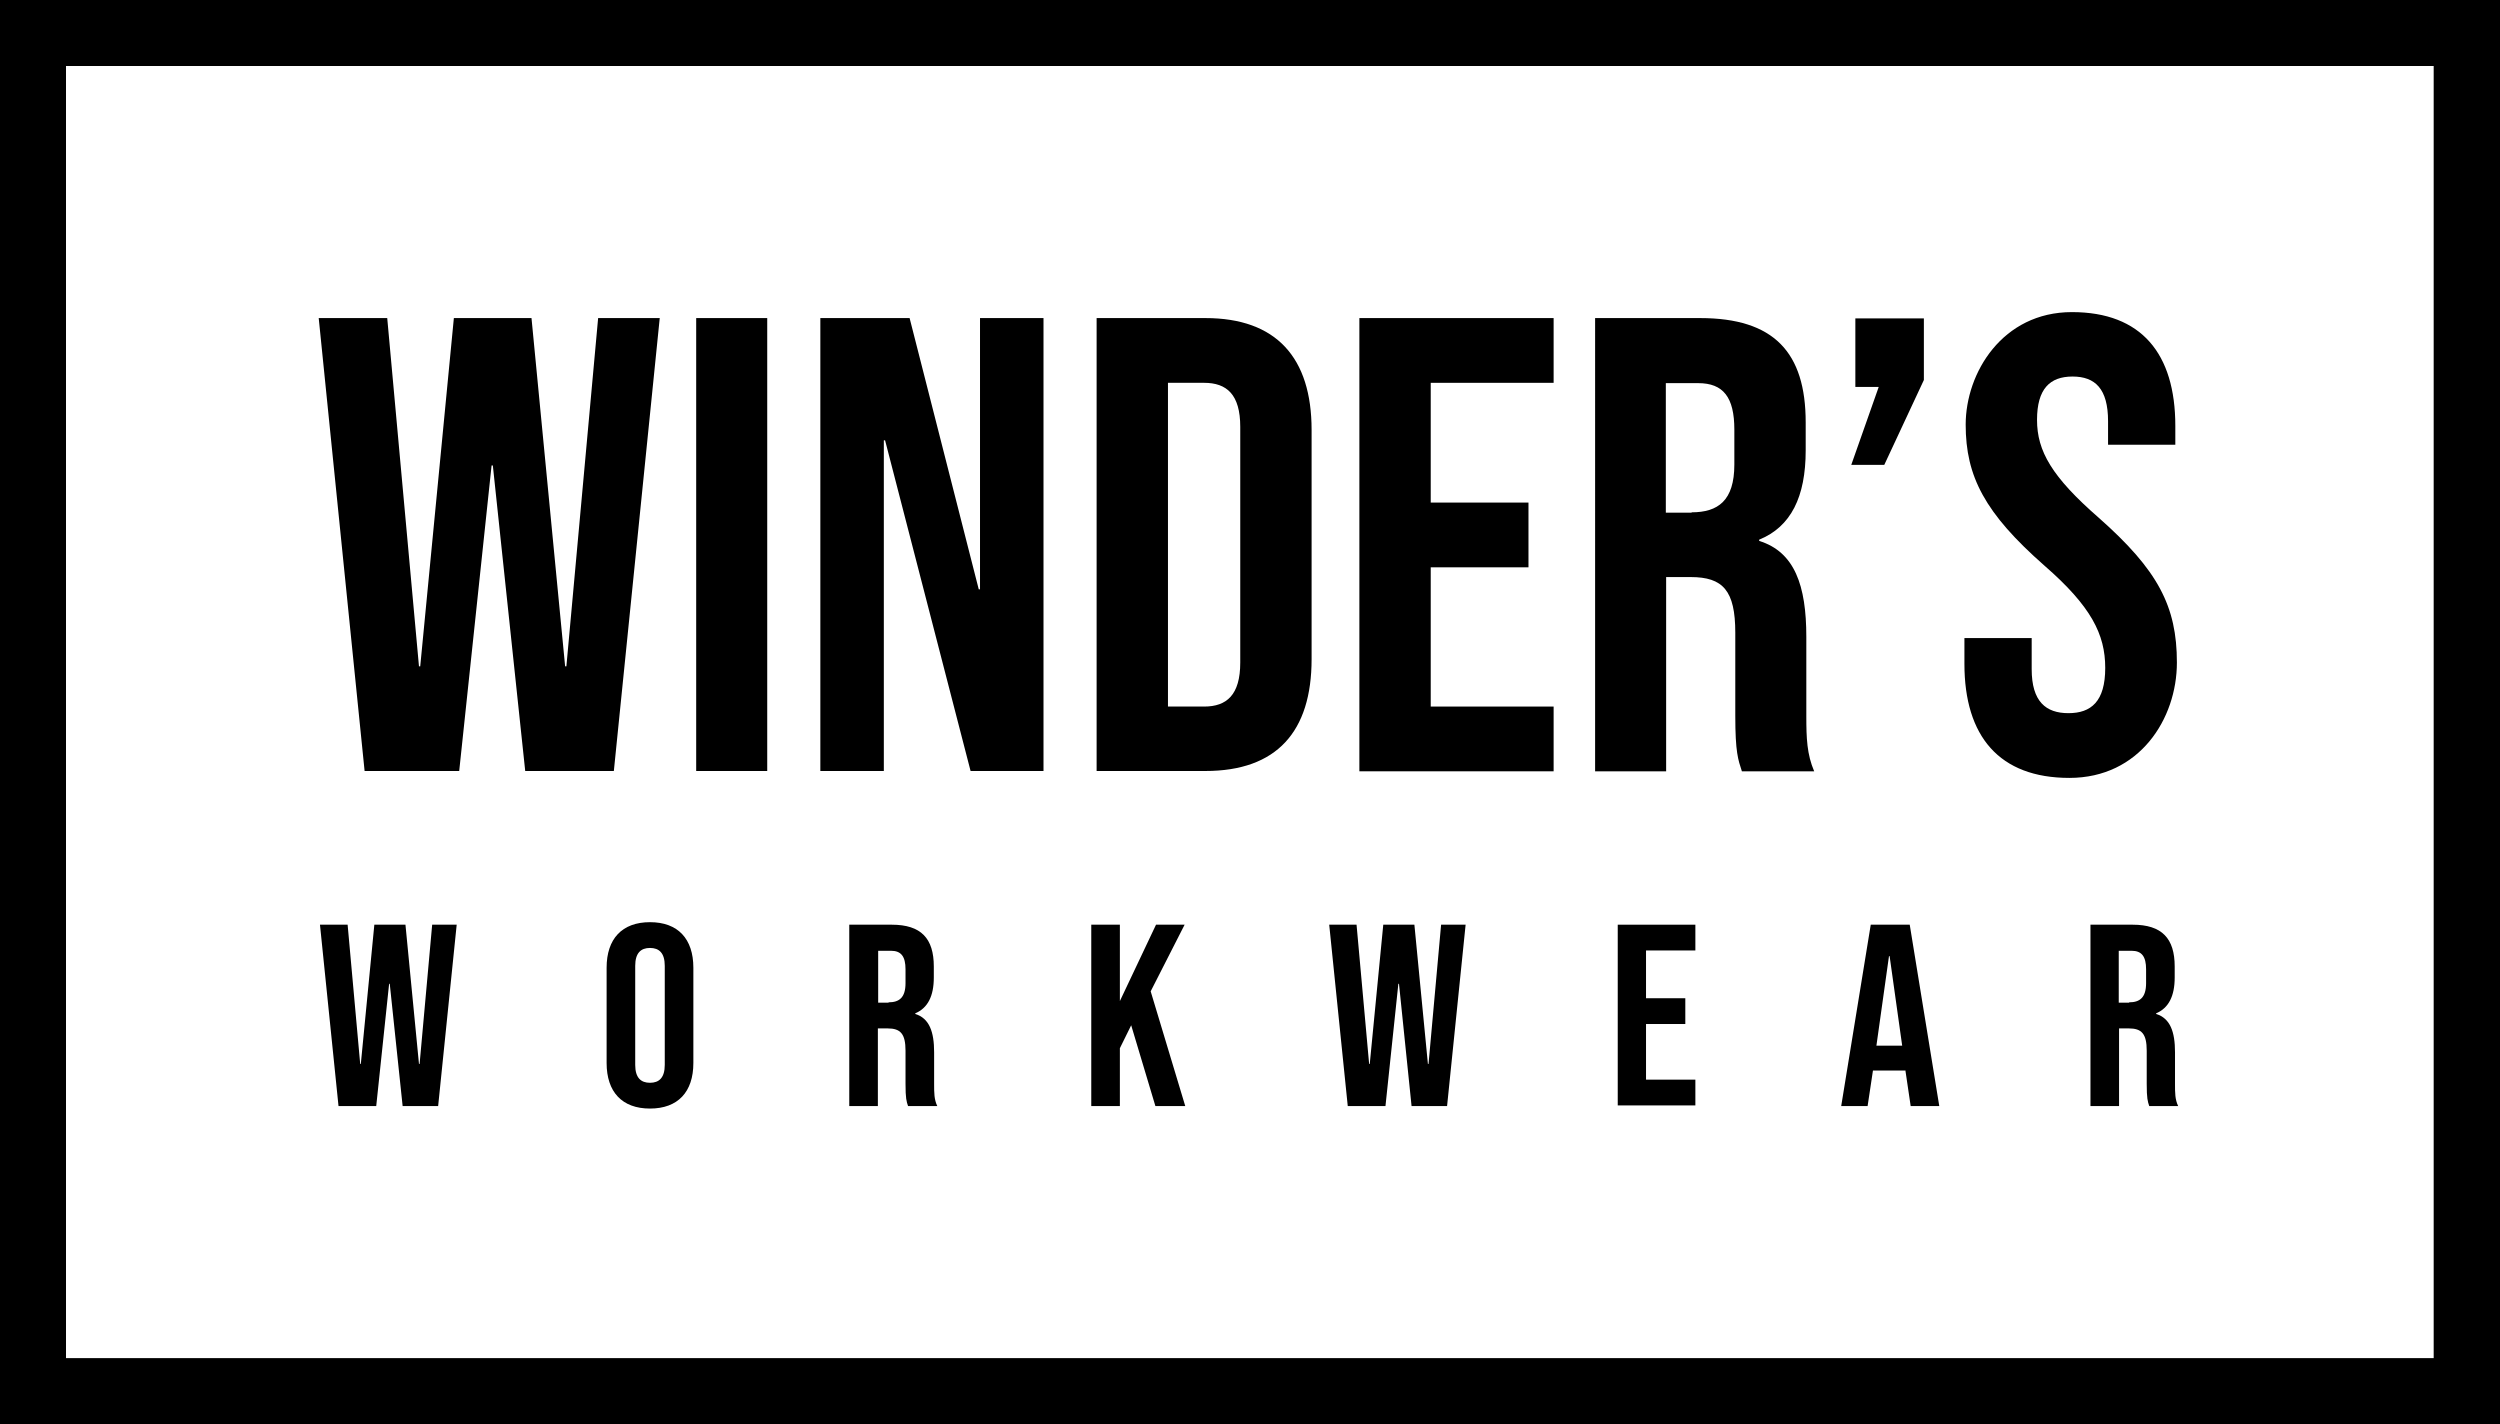
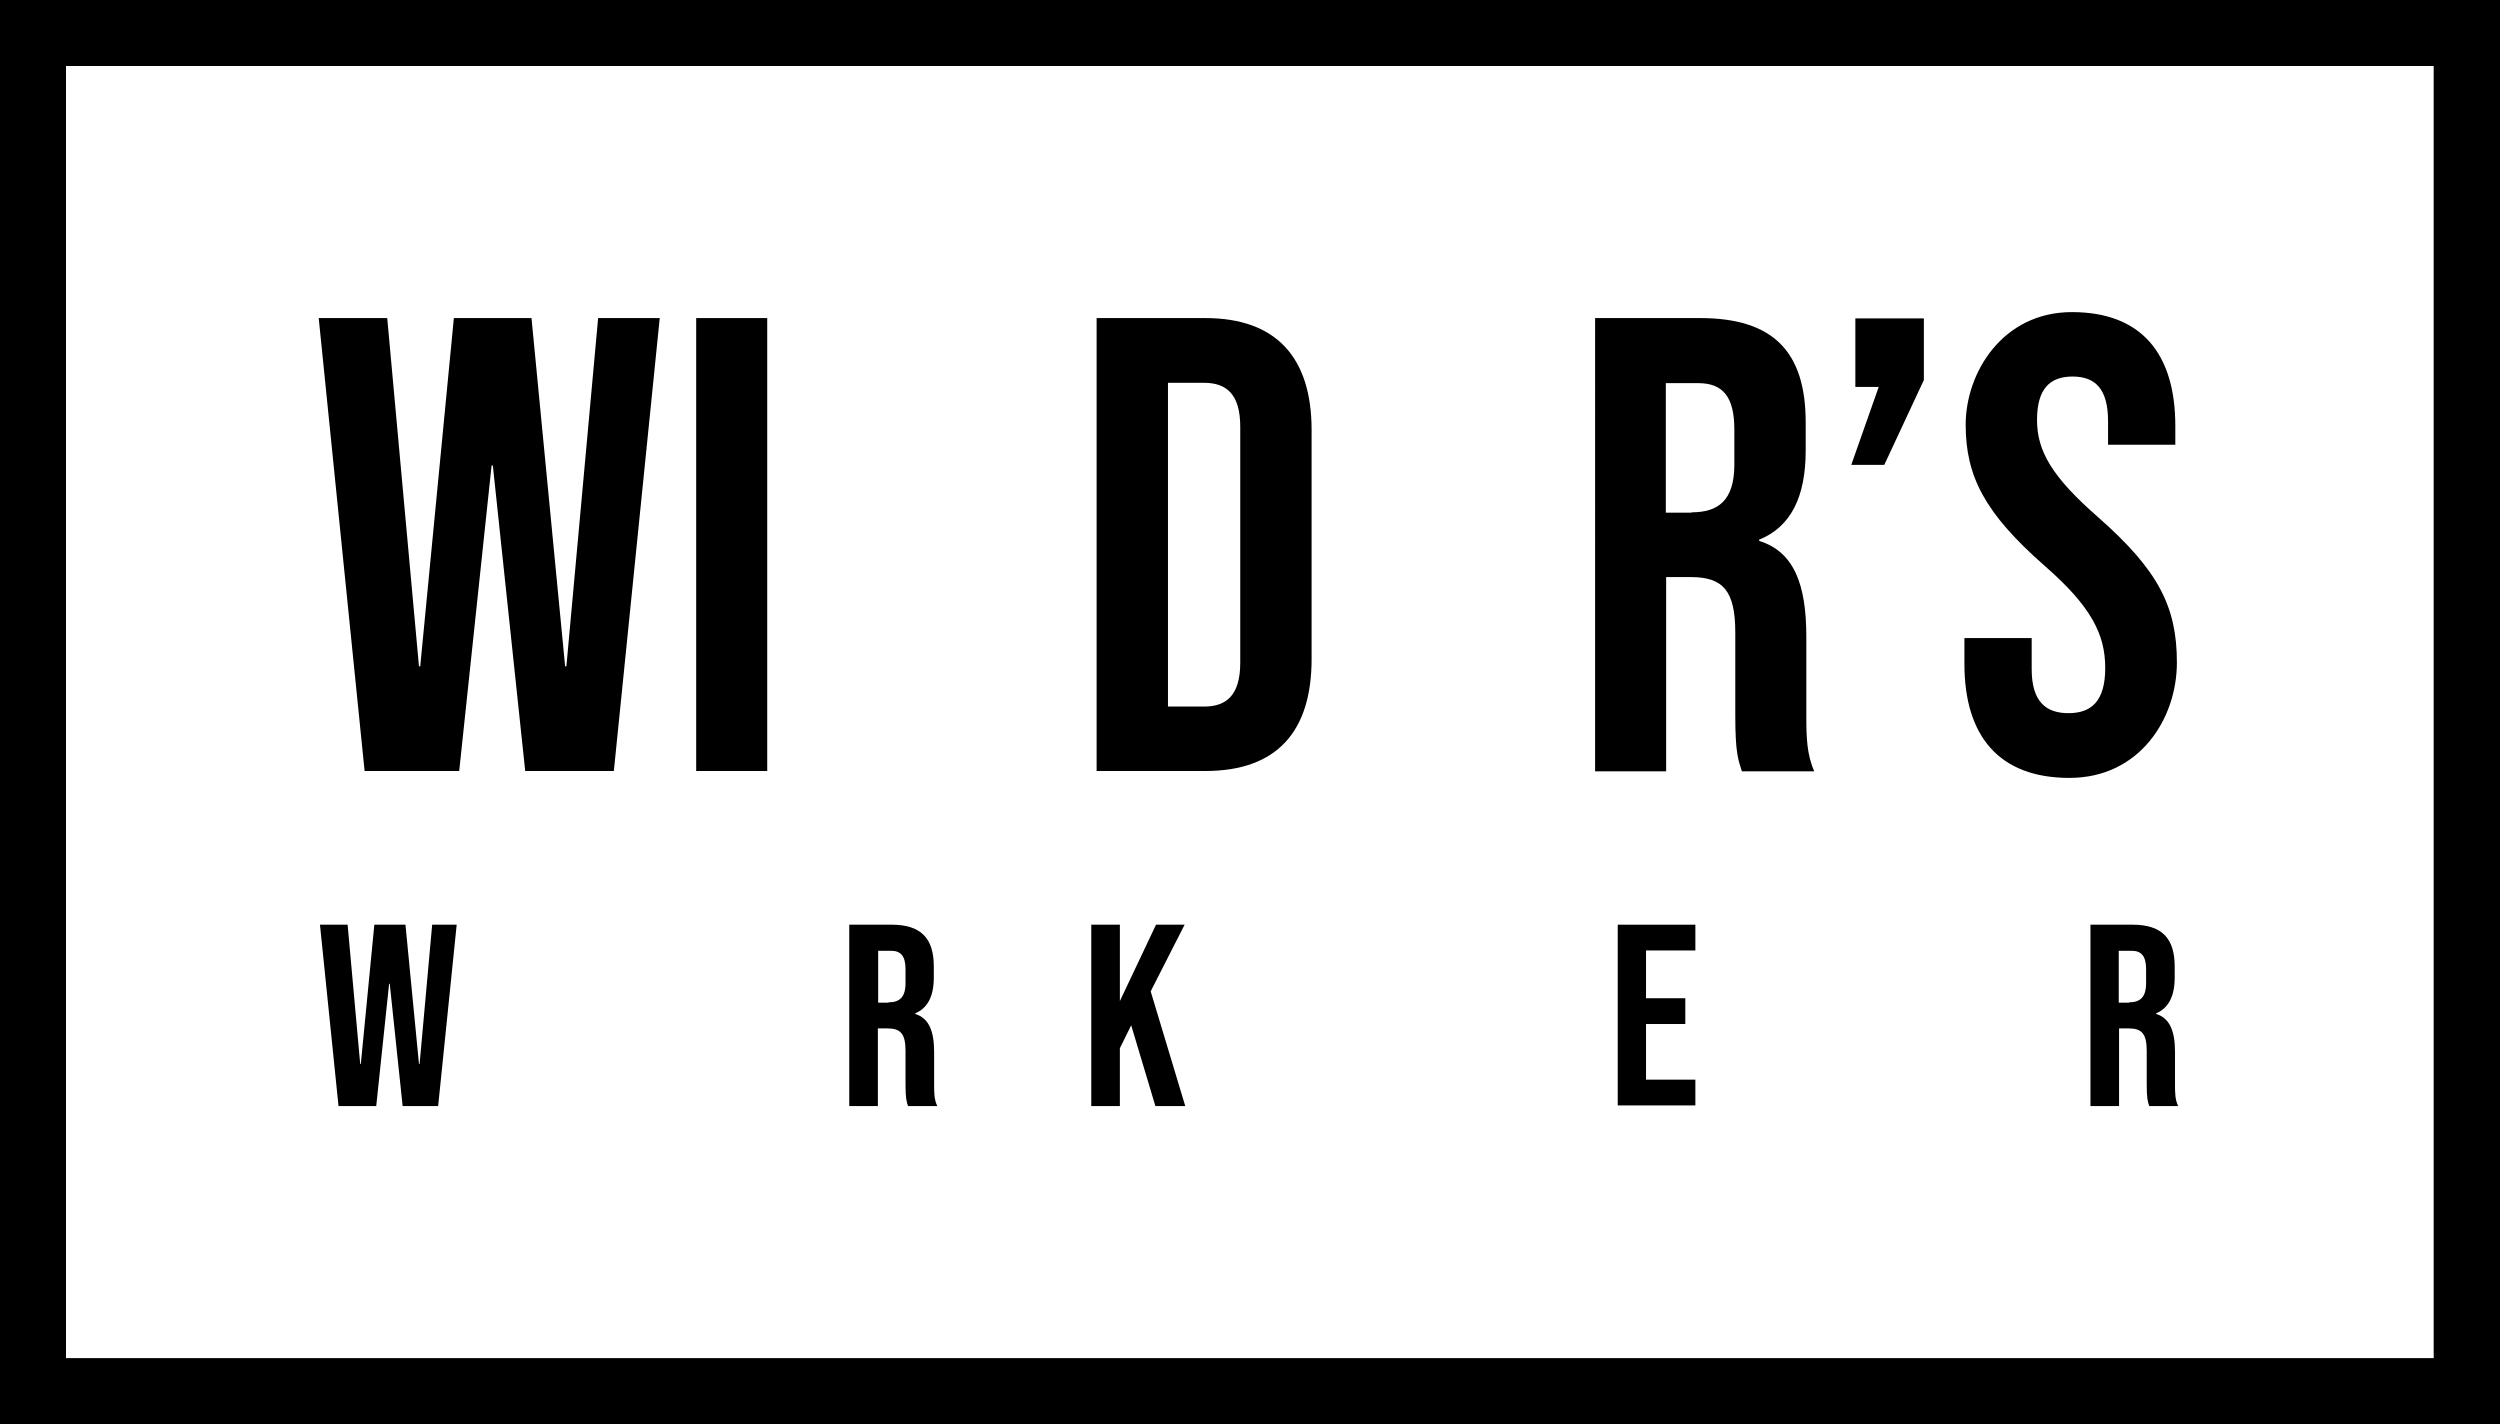
<svg xmlns="http://www.w3.org/2000/svg" width="795.4" height="453.2" version="1.1" viewBox="0 0 795.4 453.2">
  <g>
    <g id="Calque_1">
      <g id="Calque_2">
        <g id="Calque_2-2">
          <path d="M795.4,453.2H0V0h795.4v453.2ZM21,432.1h753.3V21H21v411.1Z" />
          <path d="M101.4,101.2h21.8l10.1,110.8h.4l10.7-110.8h24.7l10.7,110.8h.4l10.1-110.8h19.6l-14.6,144.1h-28.2l-10.3-97.2h-.4l-10.3,97.2h-30.1l-14.6-144.1Z" />
          <path d="M221.5,101.2h22.6v144.1h-22.6V101.2Z" />
-           <path d="M261,101.2h28.4l22,86.3h.4v-86.3h20.2v144.1h-23.2l-27.2-105.2h-.4v105.2h-20.2V101.2Z" />
          <path d="M348.9,101.2h34.6c22.6,0,33.8,12.6,33.8,35.6v72.9c0,23.1-11.1,35.6-33.8,35.6h-34.6V101.2ZM383.1,224.8c7.2,0,11.5-3.7,11.5-14v-75c0-10.3-4.3-14-11.5-14h-11.5v103h11.5Z" />
-           <path d="M432.5,101.2h61.8v20.6h-39.1v38.1h31.1v20.6h-31.1v44.3h39.1v20.6h-61.8V101.2Z" />
          <path d="M507.3,101.2h33.6c23.5,0,33.6,10.9,33.6,33.2v8.9c0,14.8-4.7,24.3-14.8,28.4v.4c11.3,3.5,15,14.2,15,30.5v25.3c0,7,.2,12.1,2.5,17.5h-23c-1.2-3.7-2.1-6-2.1-17.7v-26.4c0-13.4-3.9-17.7-14.2-17.7h-7.8v61.8h-22.6V101.2ZM538.2,163c8.4,0,13.6-3.7,13.6-15.2v-11.1c0-10.3-3.5-14.8-11.5-14.8h-10.3v41.2h8.2Z" />
          <path d="M597.7,123.1h-7.4v-21.8h21.8v19.6l-12.6,27h-10.5l8.7-24.7Z" />
          <path d="M625,211.2v-8.2h21.4v9.9c0,10.3,4.5,14,11.7,14s11.7-3.7,11.7-14.4-4.5-19.6-19.3-32.5c-19-16.7-25.1-28.4-25.1-44.9s11.7-35.8,33.8-35.8,32.9,13.2,32.9,36.2v6h-21.4v-7.5c0-10.3-4.1-14.2-11.3-14.2s-11.3,3.9-11.3,13.8,4.7,18.1,19.6,31.1c18.9,16.7,24.9,28.2,24.9,46.1s-11.9,36.7-34.2,36.7-33.4-13.2-33.4-36.3Z" />
          <path d="M101.9,294.2h8.7l4,44.3h.2l4.3-44.3h9.9l4.3,44.3h.2l4-44.3h7.8l-5.9,57.7h-11.3l-4.1-38.9h-.2l-4.1,38.9h-12l-5.9-57.7Z" />
-           <path d="M193,338.2v-30.3c0-9.2,4.9-14.5,13.8-14.5s13.8,5.3,13.8,14.5v30.3c0,9.2-4.9,14.5-13.8,14.5s-13.8-5.3-13.8-14.5ZM211.5,338.8v-31.5c0-4.1-1.8-5.7-4.7-5.7s-4.7,1.6-4.7,5.7v31.5c0,4.1,1.8,5.7,4.7,5.7s4.7-1.6,4.7-5.7h0Z" />
          <path d="M270.3,294.2h13.4c9.4,0,13.4,4.4,13.4,13.3v3.5c0,5.9-1.9,9.7-5.9,11.4v.2c4.5,1.4,6,5.7,6,12.2v10.1c0,2.8,0,4.9,1,7h-9.3c-.5-1.5-.8-2.4-.8-7.1v-10.5c0-5.4-1.6-7.1-5.7-7.1h-3.1v24.7h-9.1v-57.7ZM282.7,318.9c3.4,0,5.4-1.5,5.4-6.1v-4.4c0-4.1-1.4-5.9-4.6-5.9h-4.1v16.5h3.3Z" />
          <path d="M347.2,294.2h9.1v24.3l11.5-24.3h9.1l-10.8,21.2,11,36.5h-9.5l-7.7-25.7-3.6,7.3v18.4h-9.1v-57.7Z" />
-           <path d="M422.9,294.2h8.7l4,44.3h.2l4.3-44.3h9.9l4.3,44.3h.2l4-44.3h7.8l-5.9,57.7h-11.3l-4-38.9h-.2l-4.1,38.9h-12l-5.9-57.7Z" />
          <path d="M514.7,294.2h24.7v8.2h-15.7v15.2h12.5v8.2h-12.5v17.7h15.7v8.2h-24.7v-57.7Z" />
-           <path d="M595.3,294.2h12.3l9.4,57.7h-9.1l-1.7-11.5v.2h-10.3l-1.7,11.3h-8.4l9.4-57.7ZM605.2,332.7l-4-28.5h-.2l-4,28.5h8.2Z" />
          <path d="M665.1,294.2h13.4c9.4,0,13.4,4.4,13.4,13.3v3.5c0,5.9-1.9,9.7-5.9,11.4v.2c4.5,1.4,6,5.7,6,12.2v10.1c0,2.8,0,4.9,1,7h-9.2c-.5-1.5-.8-2.4-.8-7.1v-10.5c0-5.4-1.6-7.1-5.7-7.1h-3.1v24.7h-9.1v-57.7ZM677.4,318.9c3.4,0,5.4-1.5,5.4-6.1v-4.4c0-4.1-1.4-5.9-4.6-5.9h-4.1v16.5h3.3Z" />
        </g>
      </g>
    </g>
  </g>
</svg>